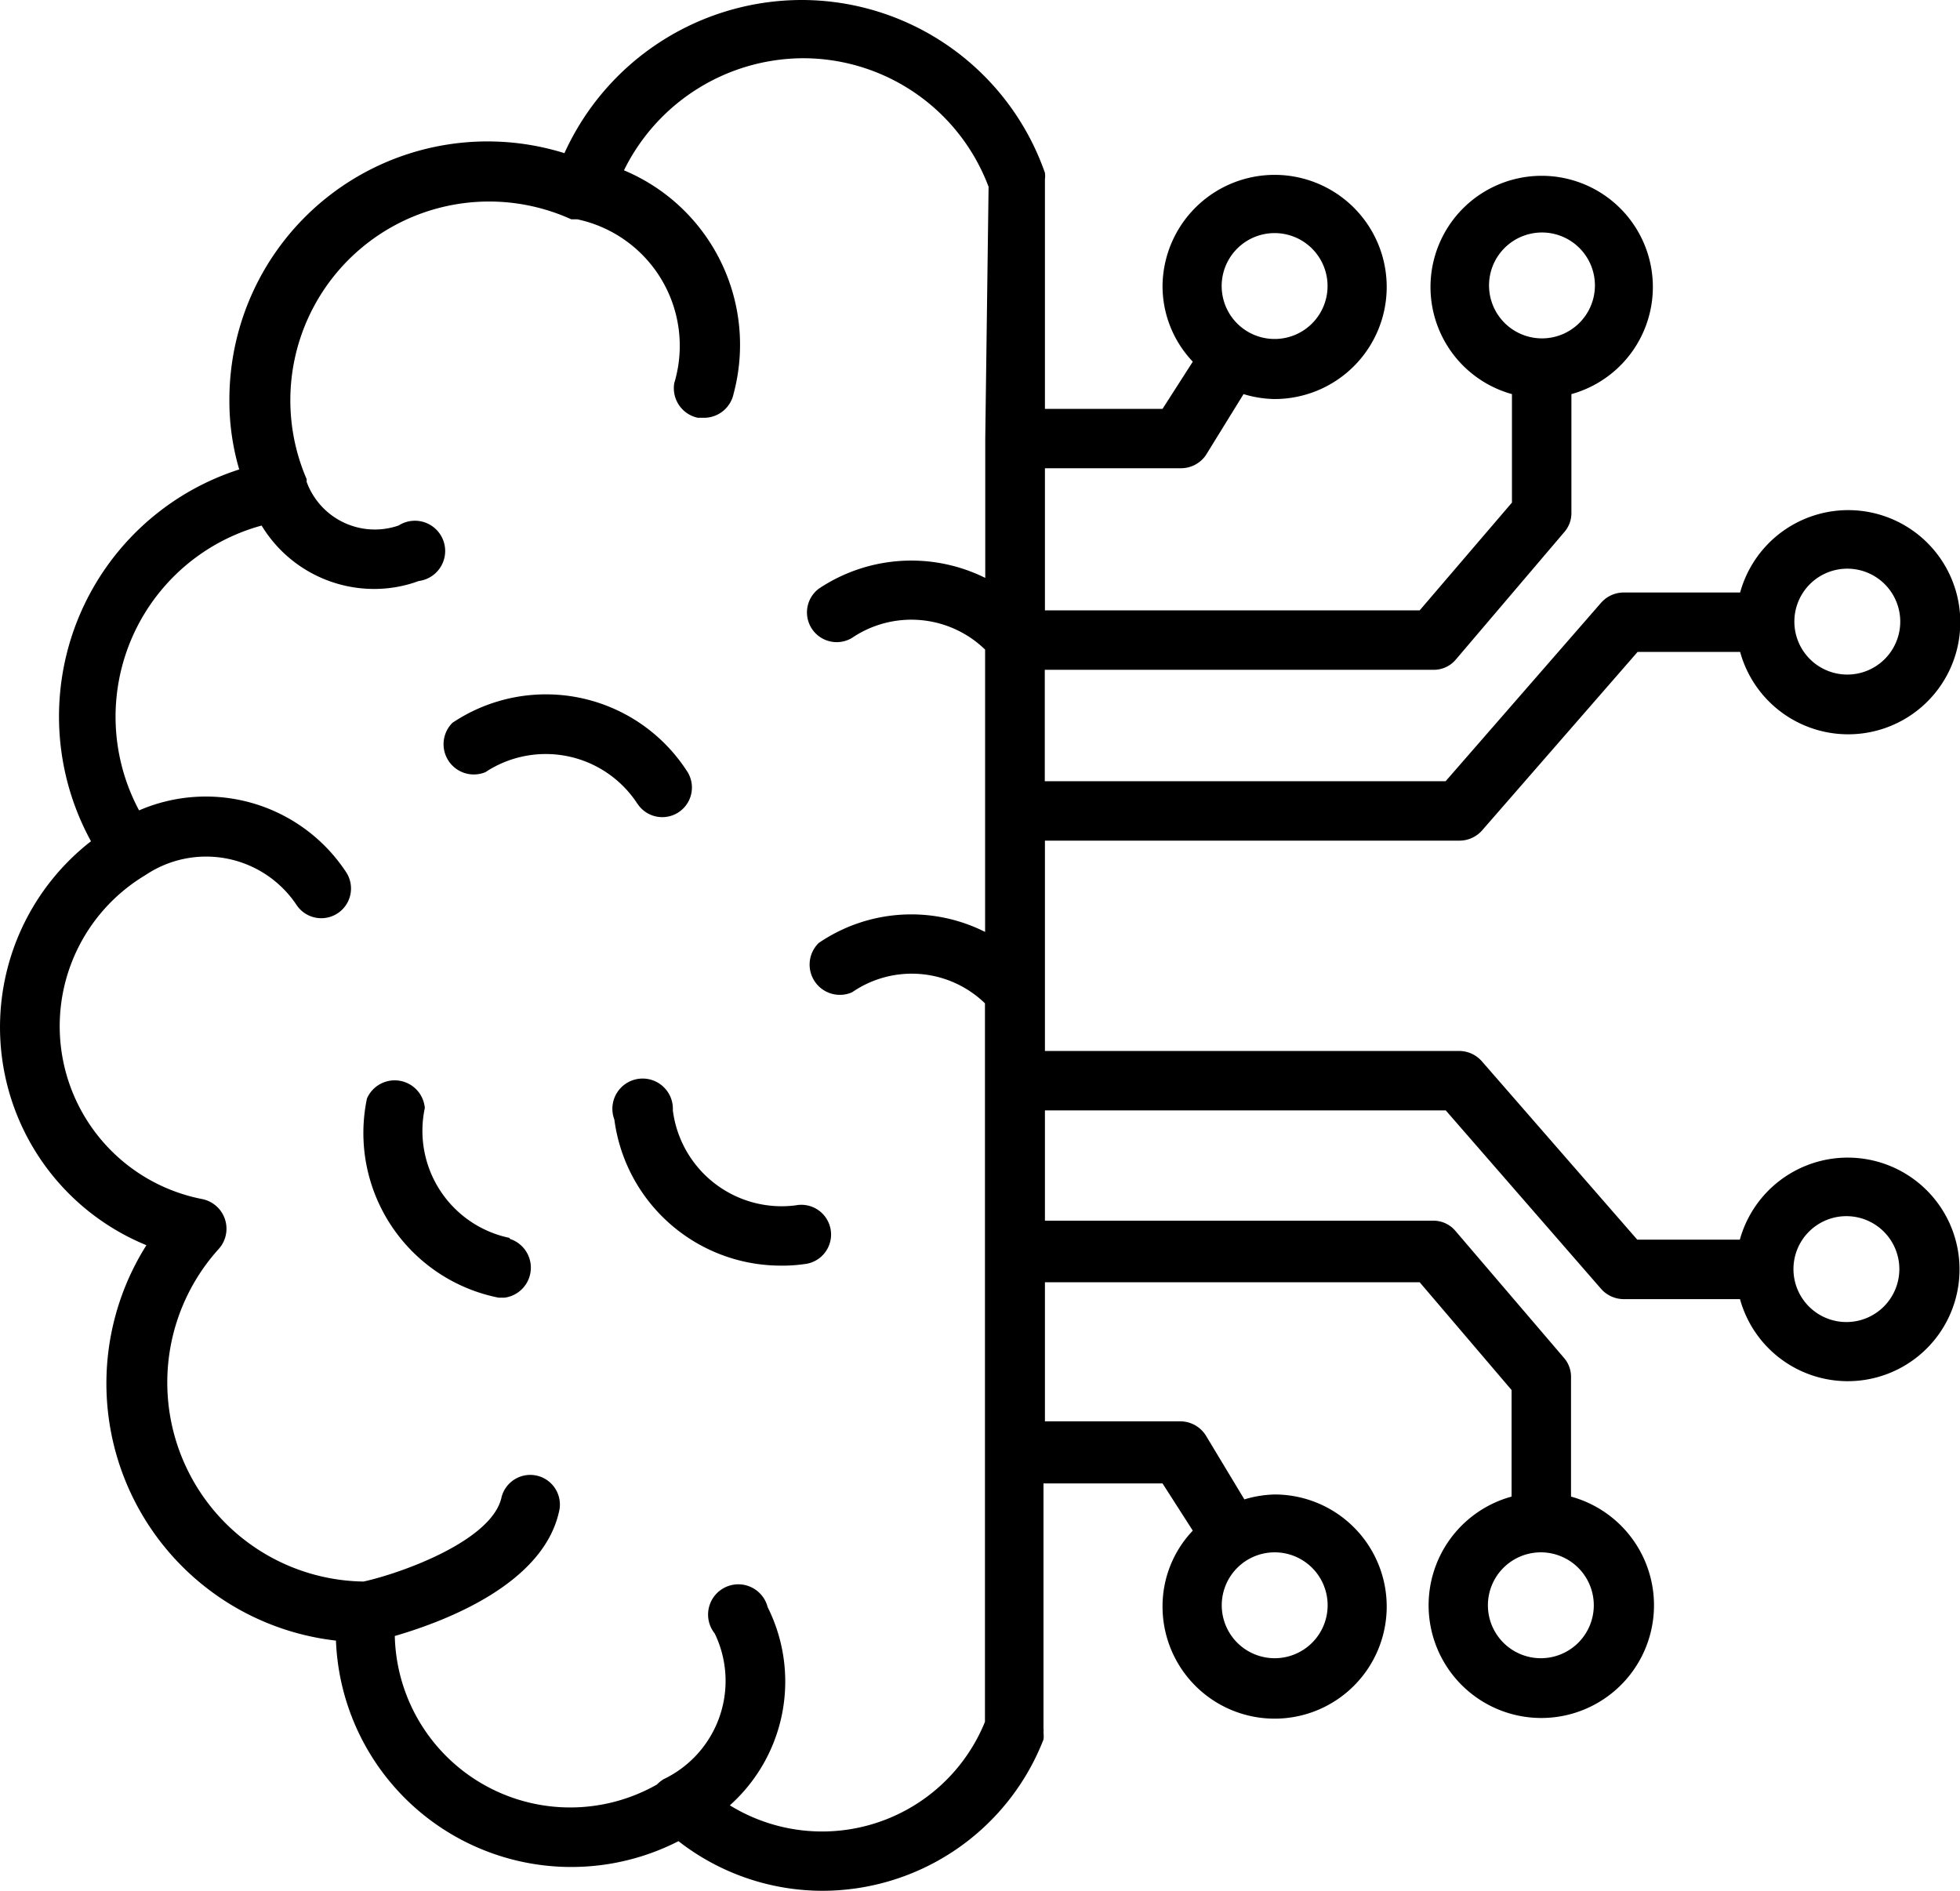
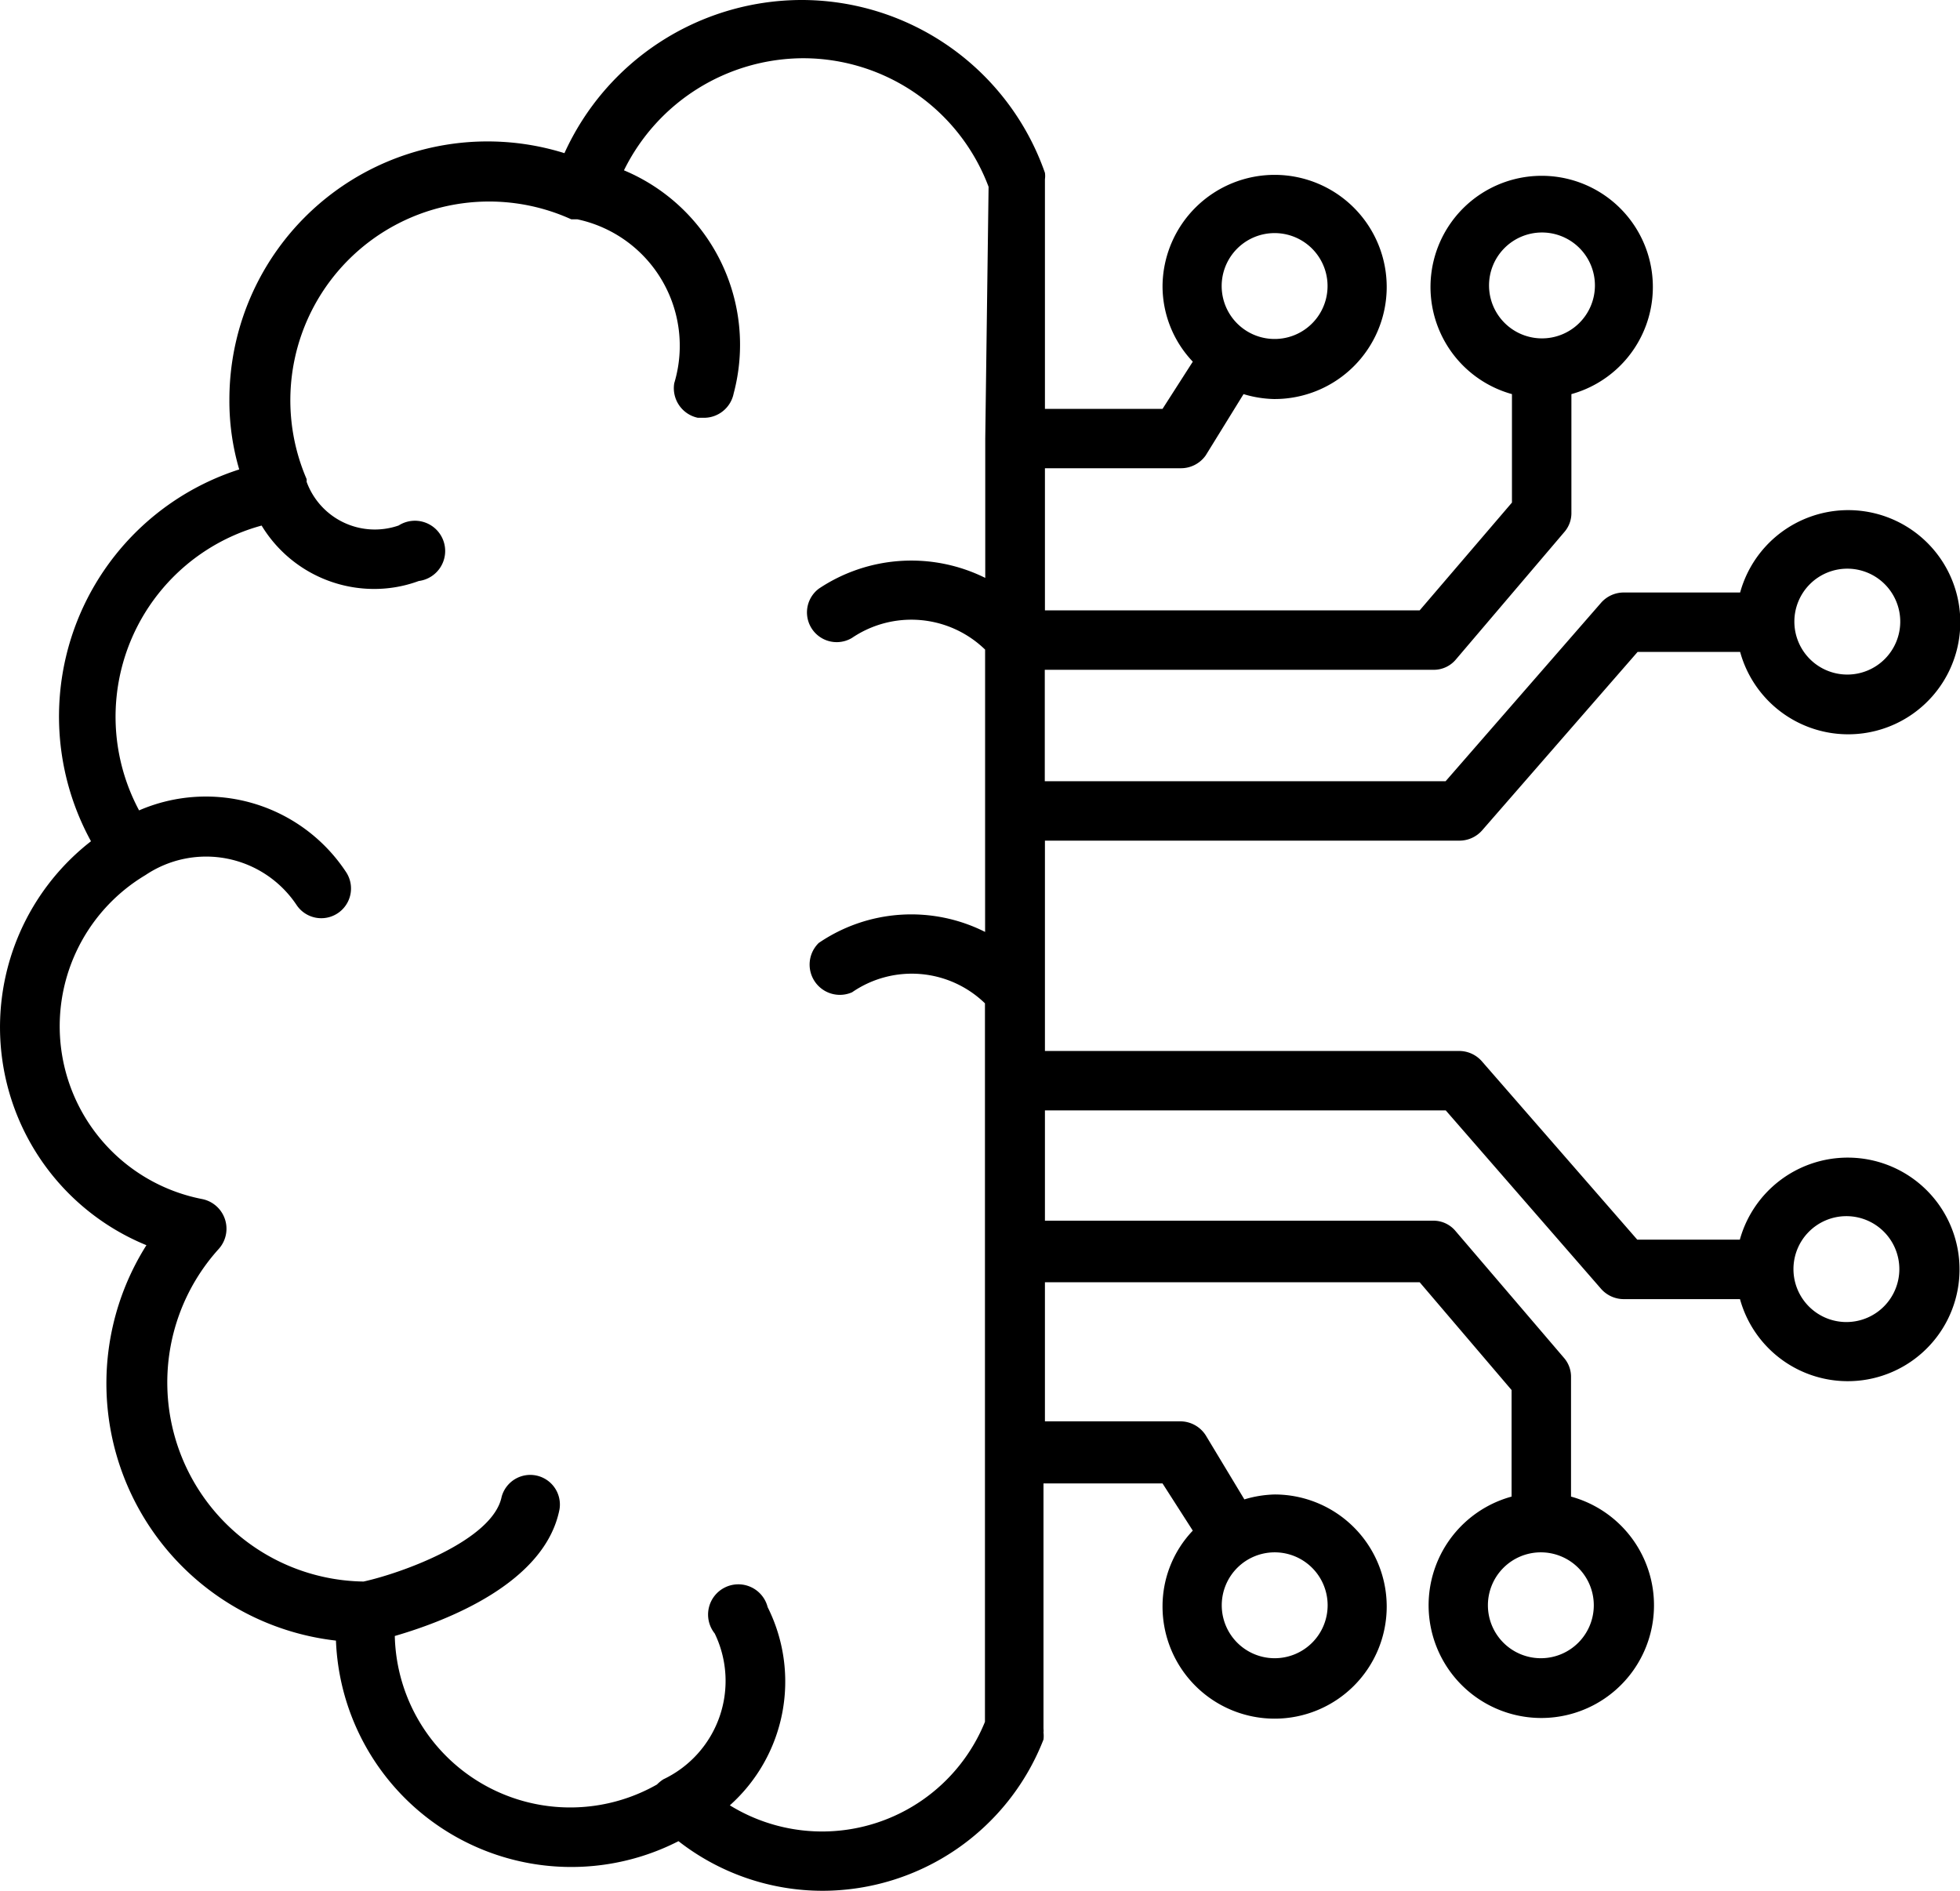
<svg xmlns="http://www.w3.org/2000/svg" width="25.915" height="25">
-   <path d="M8.428 10.626a.392.392 0 1 0 .648-.441 2.22 2.22 0 0 0-3.094-.628.4.4 0 0 0 .437.652 1.446 1.446 0 0 1 2.008.417ZM6.735 16.367a1.446 1.446 0 0 1-1.118-1.717.4.4 0 0 0-.765-.126 2.22 2.22 0 0 0 1.741 2.634h.077a.4.4 0 0 0 .073-.777ZM8.896 14.686a.4.4 0 1 0-.773.117 2.22 2.22 0 0 0 2.187 1.931 2 2 0 0 0 .324-.02.393.393 0 1 0-.113-.777 1.45 1.45 0 0 1-1.624-1.251Z" />
  <path d="M24.425 15.306a1.48 1.48 0 0 0-1.421 1.085h-1.356l-2.057-2.361a.4.4 0 0 0-.3-.134h-5.475v-2.781h5.479a.4.4 0 0 0 .3-.134l2.057-2.361h1.356a1.482 1.482 0 1 0 0-.786h-1.537a.4.4 0 0 0-.3.134l-2.057 2.361h-5.3V8.856h5.137a.38.38 0 0 0 .3-.138l1.433-1.684a.38.38 0 0 0 .093-.255V5.211a1.47 1.47 0 1 0-.786 0v1.434l-1.22 1.425h-4.955V6.191h1.794a.4.4 0 0 0 .332-.17l.5-.81a1.5 1.5 0 0 0 .4.065 1.482 1.482 0 1 0-1.471-1.494 1.45 1.45 0 0 0 .4 1l-.4.624h-1.555V2.37a.3.3 0 0 0 0-.085A3.41 3.41 0 0 0 10.577 0a3.45 3.45 0 0 0-3.114 2.025 3.413 3.413 0 0 0-4.43 3.255 3.2 3.2 0 0 0 .13.927 3.43 3.43 0 0 0-1.96 4.916 3.114 3.114 0 0 0 .733 5.341 3.422 3.422 0 0 0 2.506 5.228 3.114 3.114 0 0 0 4.529 2.652 3.1 3.1 0 0 0 1.915.656 3.14 3.14 0 0 0 2.911-2 .4.4 0 0 0 0-.093.2.2 0 0 0 0-.049v-3.244h1.574l.4.624a1.45 1.45 0 0 0-.4 1 1.482 1.482 0 1 0 1.482-1.478 1.5 1.5 0 0 0-.4.065l-.51-.846a.4.4 0 0 0-.332-.186h-1.795v-1.839h4.955l1.215 1.425v1.409a1.49 1.49 0 1 0 .786 0v-1.579a.38.38 0 0 0-.093-.255l-1.433-1.676a.38.38 0 0 0-.3-.138h-5.13v-1.458h5.3l2.055 2.361a.4.4 0 0 0 .3.134h1.535a1.478 1.478 0 1 0 1.421-1.871Zm0-7.787a.7.7 0 1 1-.7.7.7.7 0 0 1 .7-.7m-4.737-3.737a.7.7 0 1 1 .692.692.7.7 0 0 1-.692-.692m-2.834-.7a.7.7 0 1 1-.491.2.7.7 0 0 1 .491-.2m-3.827 2.716v1.843a2.2 2.2 0 0 0-2.2.142.393.393 0 0 0 .437.652 1.4 1.4 0 0 1 1.761.154v3.733a2.17 2.17 0 0 0-2.2.146.4.4 0 0 0 .441.652 1.39 1.39 0 0 1 1.757.146v9.5A2.324 2.324 0 0 1 9.65 23.87a2.195 2.195 0 0 0 .5-2.62.4.4 0 1 0-.7.348 1.44 1.44 0 0 1-.679 1.928.5.5 0 0 0-.085.069 2.32 2.32 0 0 1-3.466-1.964c.688-.2 1.988-.7 2.178-1.676a.392.392 0 0 0-.765-.166c-.117.583-1.34 1.016-1.826 1.122a2.632 2.632 0 0 1-1.919-4.393.4.4 0 0 0-.215-.664 2.328 2.328 0 0 1-.749-4.284 1.437 1.437 0 0 1 2 .4.393.393 0 1 0 .648-.445 2.22 2.22 0 0 0-2.733-.81 2.62 2.62 0 0 1 1.62-3.766 1.74 1.74 0 0 0 1.478.838 1.7 1.7 0 0 0 .6-.105.4.4 0 1 0-.266-.734.96.96 0 0 1-1.217-.578.2.2 0 0 0 0-.036 2.628 2.628 0 0 1 3.5-3.434h.081a1.71 1.71 0 0 1 1.28 2.166.4.4 0 0 0 .312.458H9.3a.4.4 0 0 0 .4-.32 2.5 2.5 0 0 0-1.45-2.952A2.65 2.65 0 0 1 10.614.77a2.62 2.62 0 0 1 2.457 1.7Zm3.827 14.727a.7.7 0 1 1-.7.692.7.7 0 0 1 .7-.692m4.219.692a.7.7 0 1 1-.7-.692.7.7 0 0 1 .7.692m3.348-3.737a.7.7 0 1 1 .692-.7.7.7 0 0 1-.692.7" />
</svg>